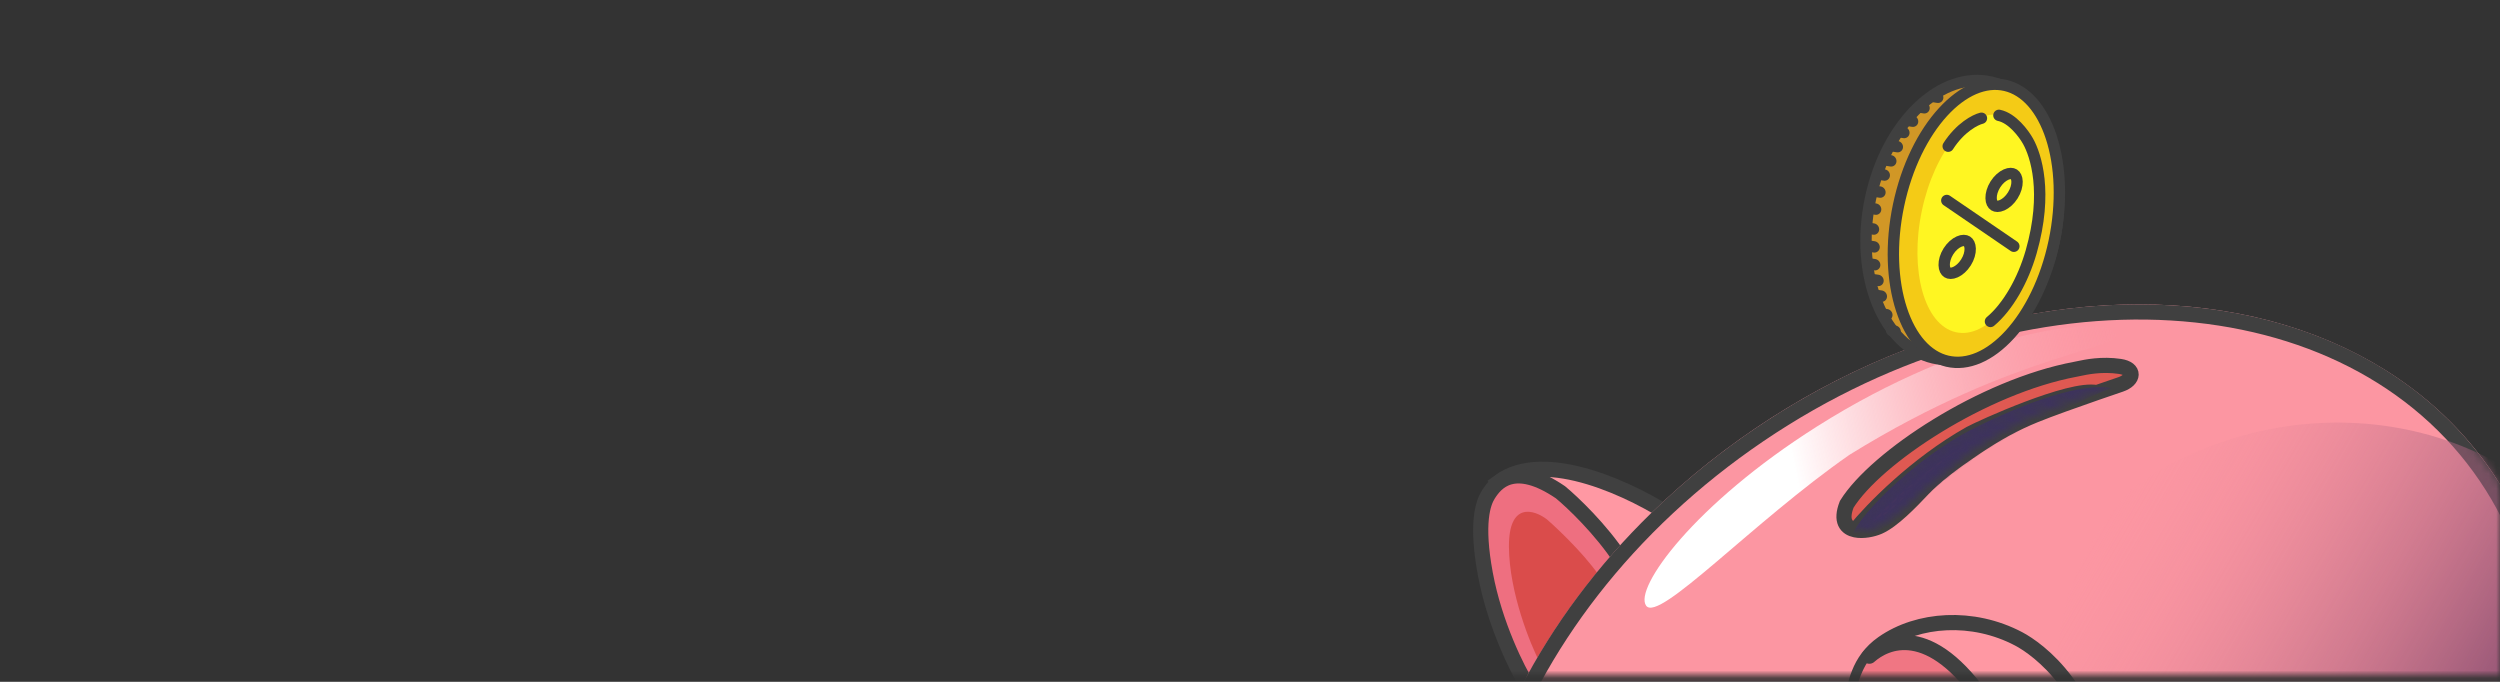
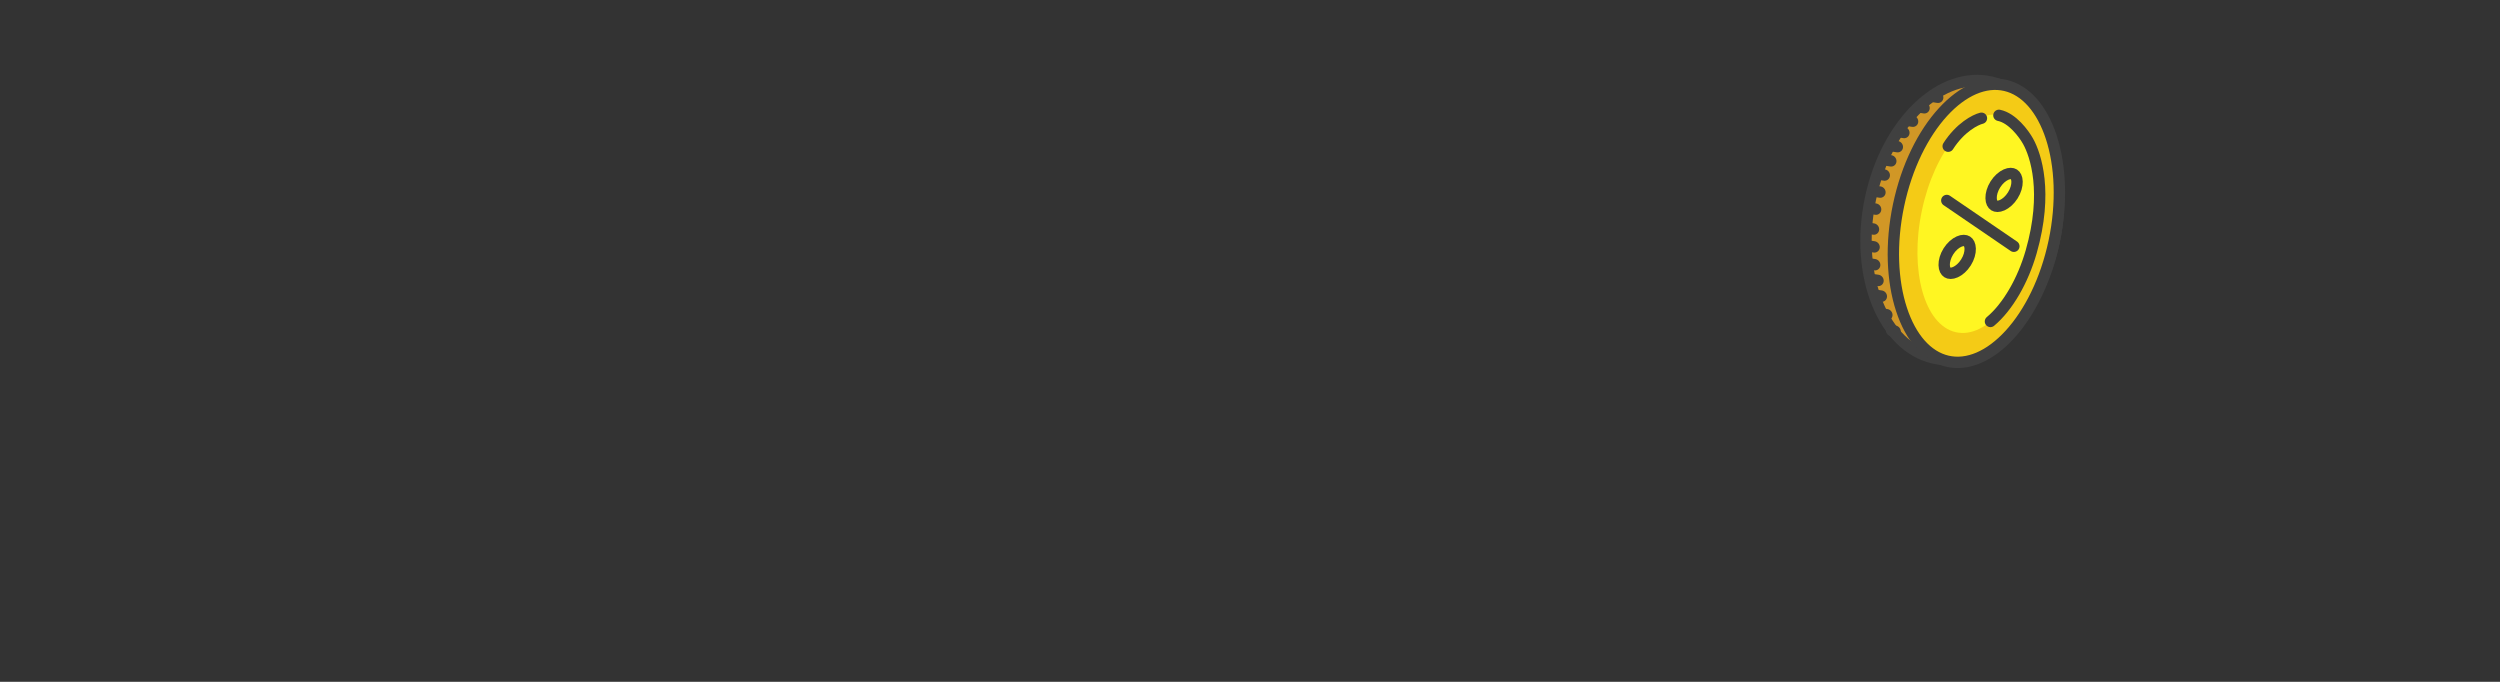
<svg xmlns="http://www.w3.org/2000/svg" width="330" height="90" viewBox="0 0 330 90" fill="none">
  <rect x="0" y="0" width="330" height="90" fill="#333333" stroke="none" />
  <mask id="mask0" mask-type="alpha" maskUnits="userSpaceOnUse" x="0" y="29" width="330" height="61">
-     <rect y="29.166" width="330" height="60" fill="#8BC34A" />
-   </mask>
+     </mask>
  <g mask="url(#mask0)">
    <path d="M197.804 63.633C203.961 59.036 215.867 64.885 221.051 68.383L211.541 80.419C209.373 77.618 203.592 70.338 197.804 63.633Z" fill="#FF98A3" stroke="#404040" stroke-width="2" />
    <path d="M196.061 75.743C197.303 82.448 200.318 88.436 201.671 90.592C206.861 86.698 216.585 77.905 213.963 73.884C211.341 69.863 207.547 66.271 205.978 64.977C199.795 60.777 197.446 63.724 196.458 65.284C195.76 66.384 194.819 69.038 196.061 75.743Z" fill="#EE6F80" stroke="#404040" stroke-width="2" />
    <path d="M203.343 87.647C201.975 85.003 199.227 78.213 199.18 72.203C199.134 66.193 202.504 67.269 204.195 68.559C206.018 70.15 210.091 74.088 211.801 77.112C209.405 80.121 205.164 85.39 203.343 87.647Z" fill="#DA4C4B" />
    <ellipse cx="264.978" cy="105.741" rx="77.318" ry="59.391" transform="rotate(-34.116 264.978 105.741)" fill="#FC96A2" />
    <path d="M328.162 62.936C337.15 76.204 338.326 93.013 332.846 109.53C327.365 126.049 315.237 142.22 297.727 154.083C280.217 165.945 260.701 171.211 243.328 170.175C225.956 169.139 210.782 161.813 201.794 148.546C192.806 135.279 191.629 118.47 197.109 101.952C202.59 85.433 214.718 69.262 232.228 57.399C249.738 45.537 269.254 40.271 286.628 41.307C304 42.343 319.174 49.669 328.162 62.936Z" fill="#FC96A2" stroke="#404040" stroke-width="2" />
    <mask id="mask1" mask-type="alpha" maskUnits="userSpaceOnUse" x="167" y="13" width="196" height="186">
      <ellipse cx="264.978" cy="105.741" rx="77.318" ry="59.391" transform="rotate(-34.116 264.978 105.741)" fill="#FC96A2" />
    </mask>
    <g mask="url(#mask1)">
      <path d="M343.549 73.751C356.756 93.245 350.48 120.554 329.532 134.745C308.583 148.937 288.922 172.685 246.262 174.057C245.423 172.819 209.024 167.898 211.258 157.039C258.99 165.217 264.878 142.668 269.885 122.163C276.065 96.854 263.722 84.422 281.706 64.149C302.654 49.957 330.343 54.256 343.549 73.751Z" fill="url(#paint0_linear)" />
    </g>
    <path fill-rule="evenodd" clip-rule="evenodd" d="M273.982 48.739C261.776 51.021 247.598 60.402 243.765 66.573C242.905 68.79 243.712 69.704 244.916 69.948C246.972 67.394 252.884 61.274 260.085 57.23C261.527 56.451 273.267 51.099 276.773 51.824C278.005 51.396 279.113 51.017 279.911 50.748C281.711 50.14 281.861 48.669 279.835 48.368C277.423 48.009 275.357 48.449 274.349 48.664C274.204 48.694 274.081 48.721 273.982 48.739Z" fill="#DF5952" />
-     <path d="M260.528 59.232C263.566 57.183 265.928 55.89 268.678 54.775C270.583 54.002 273.993 52.788 276.773 51.824C273.267 51.099 261.527 56.451 260.085 57.23C252.884 61.274 246.972 67.394 244.916 69.948C245.919 70.152 247.197 69.891 248.018 69.532C249.825 68.74 252.222 66.264 253.782 64.601C255.341 62.938 257.751 61.106 260.528 59.232Z" fill="#DF5952" />
+     <path d="M260.528 59.232C263.566 57.183 265.928 55.89 268.678 54.775C270.583 54.002 273.993 52.788 276.773 51.824C252.884 61.274 246.972 67.394 244.916 69.948C245.919 70.152 247.197 69.891 248.018 69.532C249.825 68.74 252.222 66.264 253.782 64.601C255.341 62.938 257.751 61.106 260.528 59.232Z" fill="#DF5952" />
    <path d="M244.916 69.948C245.919 70.152 247.197 69.891 248.018 69.532C249.825 68.74 252.222 66.264 253.782 64.601C255.341 62.938 257.751 61.106 260.528 59.232C263.566 57.183 265.928 55.89 268.678 54.775C270.583 54.002 273.993 52.788 276.773 51.824M244.916 69.948C243.712 69.704 242.905 68.79 243.765 66.573C247.598 60.402 261.776 51.021 273.982 48.739C274.081 48.721 274.204 48.694 274.349 48.664C275.357 48.449 277.423 48.009 279.835 48.368C281.861 48.669 281.711 50.14 279.911 50.748C279.113 51.017 278.005 51.396 276.773 51.824M244.916 69.948C246.972 67.394 252.884 61.274 260.085 57.23C261.527 56.451 273.267 51.099 276.773 51.824" stroke="#404040" stroke-width="2" />
    <mask id="mask2" mask-type="alpha" maskUnits="userSpaceOnUse" x="242" y="48" width="40" height="23">
      <path fill-rule="evenodd" clip-rule="evenodd" d="M273.982 48.739C261.776 51.021 247.598 60.402 243.765 66.573C242.905 68.79 243.712 69.704 244.916 69.948C246.972 67.394 252.884 61.274 260.085 57.23C261.527 56.451 273.267 51.099 276.773 51.824C278.005 51.396 279.113 51.017 279.911 50.748C281.711 50.14 281.861 48.669 279.835 48.368C277.423 48.009 275.357 48.449 274.349 48.664C274.204 48.694 274.081 48.721 273.982 48.739Z" fill="#DF5952" />
      <path d="M260.534 59.415C260.534 59.415 265.928 55.89 268.678 54.775C270.583 54.002 273.993 52.788 276.773 51.824C273.267 51.099 261.527 56.451 260.085 57.23C252.884 61.274 246.972 67.394 244.916 69.948C245.919 70.152 247.197 69.891 248.018 69.532C249.825 68.74 252.245 66.301 253.925 64.76C256.017 62.839 260.534 59.415 260.534 59.415Z" fill="#DF5952" />
    </mask>
    <g mask="url(#mask2)">
      <path d="M262.005 59.551C263.846 58.501 267.637 56.081 270.652 54.874C272.74 54.038 275.735 52.277 278.782 51.233C274.94 50.451 267.525 53.058 260.671 56.478C252.326 60.642 244.351 69.1 244.415 71.114C245.514 71.334 246.357 70.779 247.257 70.39C249.238 69.534 252.605 67.279 254.314 65.48C256.024 63.682 260.371 60.793 262.005 59.551Z" fill="#3D325D" />
    </g>
    <path d="M277.558 104.321C276.957 91.327 268.949 85.641 266.468 84.334C260.387 81.128 253.186 81.645 248.525 84.911C245.236 87.216 244.857 90.527 244.385 92.925C259.518 93.905 267.637 113.071 269.891 122.346C272.649 120.73 278.039 114.716 277.558 104.321Z" fill="#FF98A3" />
    <path d="M277.558 104.321C276.957 91.327 268.949 85.641 266.468 84.334C260.387 81.128 253.186 81.645 248.525 84.911C245.236 87.216 244.857 90.527 244.385 92.925C259.518 93.905 267.637 113.071 269.891 122.346C272.649 120.73 278.039 114.716 277.558 104.321Z" stroke="#404040" stroke-width="2" />
    <path d="M244.579 93.285C250.229 96.097 262.899 105.562 269.89 122.346C269.708 116.67 269.057 102.143 260.234 89.964C258.508 87.581 246.837 78.001 244.579 93.285Z" fill="#F07683" />
    <mask id="mask3" mask-type="alpha" maskUnits="userSpaceOnUse" x="243" y="84" width="27" height="40">
      <path d="M244.204 93.046C249.854 95.858 262.898 105.562 269.89 122.346C269.707 116.67 269.056 102.144 260.234 89.964C258.508 87.582 246.462 77.761 244.204 93.046Z" fill="#F07683" />
    </mask>
    <g mask="url(#mask3)">
      <path d="M246.826 94.768C247.678 92.176 250.92 88.259 257.069 93.316C258.227 94.404 264.425 100.96 265.402 113.876C263.026 109.824 256.78 101.766 246.826 94.768Z" fill="#DA4C4B" />
    </g>
    <path d="M246.748 86.618C248.886 84.716 254.769 81.851 262.162 92.903" stroke="#404040" stroke-width="2" stroke-linecap="round" />
    <path d="M279.178 43.871C280.834 46.17 266.603 46.109 244.141 60.028C231.413 68.868 218.947 82.251 217.291 79.953C215.636 77.654 223.64 66.552 239.807 56.318C259.682 43.737 277.523 41.573 279.178 43.871Z" fill="url(#paint1_linear)" />
  </g>
  <path d="M246.901 26.224C245.828 31.325 246.268 36.238 247.81 40.047C249.353 43.861 251.96 46.494 255.198 47.247C258.436 48.001 261.856 46.769 264.785 43.996C267.711 41.226 270.08 36.967 271.154 31.867C272.227 26.766 271.787 21.853 270.245 18.044C268.702 14.231 266.095 11.597 262.857 10.844C259.619 10.091 256.199 11.322 253.27 14.095C250.344 16.865 247.974 21.124 246.901 26.224Z" fill="#D19726" stroke="#404040" stroke-width="1.5" />
  <path d="M250.61 27.087C249.532 32.209 249.772 37.092 250.994 40.833C252.222 44.595 254.381 47.057 257.052 47.679C259.723 48.3 262.669 47.025 265.291 44.16C267.9 41.309 270.076 36.989 271.154 31.867C272.231 26.744 271.992 21.862 270.77 18.12C269.542 14.359 267.382 11.896 264.711 11.275C262.041 10.654 259.095 11.928 256.472 14.794C253.864 17.645 251.688 21.965 250.61 27.087Z" fill="#F4CB16" stroke="#404040" stroke-width="1.5" />
  <ellipse rx="7.666" ry="14.612" transform="matrix(-0.974 -0.227 -0.206 0.979 261.154 29.54)" fill="#FFF622" />
  <path d="M261.552 15.607C260.754 15.801 258.758 16.812 257.16 19.3" stroke="#404040" stroke-width="1.5" stroke-linecap="round" />
  <path d="M262.739 42.431C265.028 40.519 267.033 37.024 268.116 33.238C270.365 25.373 268.718 20.468 267.709 18.659C267.152 17.659 265.632 15.583 263.856 15.224" stroke="#404040" stroke-width="1.5" stroke-linecap="round" />
  <line x1="0.75" y1="-0.75" x2="1.225" y2="-0.75" transform="matrix(0.988 0.155 0.106 -0.994 246.456 26.669)" stroke="#404040" stroke-width="1.5" stroke-linecap="round" />
  <line x1="0.75" y1="-0.75" x2="1.225" y2="-0.75" transform="matrix(0.988 0.155 0.106 -0.994 246.175 29.3)" stroke="#404040" stroke-width="1.5" stroke-linecap="round" />
  <line x1="0.75" y1="-0.75" x2="1.225" y2="-0.75" transform="matrix(0.988 0.155 0.106 -0.994 246.253 31.653)" stroke="#404040" stroke-width="1.5" stroke-linecap="round" />
  <line x1="0.75" y1="-0.75" x2="1.225" y2="-0.75" transform="matrix(0.988 0.155 0.106 -0.994 246.332 34.005)" stroke="#404040" stroke-width="1.5" stroke-linecap="round" />
  <line x1="0.75" y1="-0.75" x2="1.225" y2="-0.75" transform="matrix(0.988 0.155 0.106 -0.994 246.771 36.08)" stroke="#404040" stroke-width="1.5" stroke-linecap="round" />
  <line x1="0.75" y1="-0.75" x2="1.225" y2="-0.75" transform="matrix(0.988 0.155 0.106 -0.994 247.21 38.155)" stroke="#404040" stroke-width="1.5" stroke-linecap="round" />
  <line x1="0.75" y1="-0.75" x2="1.225" y2="-0.75" transform="matrix(0.988 0.155 0.106 -0.994 247.939 40.609)" stroke="#404040" stroke-width="1.5" stroke-linecap="round" />
  <line x1="0.75" y1="-0.75" x2="1.225" y2="-0.75" transform="matrix(0.988 0.155 0.106 -0.994 249.029 42.786)" stroke="#404040" stroke-width="1.5" stroke-linecap="round" />
  <line x1="0.75" y1="-0.75" x2="1.225" y2="-0.75" transform="matrix(0.988 0.155 0.106 -0.994 247.027 24.418)" stroke="#404040" stroke-width="1.5" stroke-linecap="round" />
  <line x1="0.75" y1="-0.75" x2="1.225" y2="-0.75" transform="matrix(0.988 0.155 0.106 -0.994 247.599 22.167)" stroke="#404040" stroke-width="1.5" stroke-linecap="round" />
  <line x1="0.75" y1="-0.75" x2="1.225" y2="-0.75" transform="matrix(0.988 0.155 0.106 -0.994 248.46 20.296)" stroke="#404040" stroke-width="1.5" stroke-linecap="round" />
  <line x1="0.75" y1="-0.75" x2="1.225" y2="-0.75" transform="matrix(0.988 0.155 0.106 -0.994 249.322 18.425)" stroke="#404040" stroke-width="1.5" stroke-linecap="round" />
  <line x1="0.75" y1="-0.75" x2="1.225" y2="-0.75" transform="matrix(0.988 0.155 0.106 -0.994 250.184 16.554)" stroke="#404040" stroke-width="1.5" stroke-linecap="round" />
  <line x1="0.75" y1="-0.75" x2="1.225" y2="-0.75" transform="matrix(0.988 0.155 0.106 -0.994 251.335 15.062)" stroke="#404040" stroke-width="1.5" stroke-linecap="round" />
  <line x1="0.75" y1="-0.75" x2="1.225" y2="-0.75" transform="matrix(0.988 0.155 0.106 -0.994 252.847 13.292)" stroke="#404040" stroke-width="1.5" stroke-linecap="round" />
  <line x1="0.75" y1="-0.75" x2="1.225" y2="-0.75" transform="matrix(0.988 0.155 0.106 -0.994 254.649 11.903)" stroke="#404040" stroke-width="1.5" stroke-linecap="round" />
  <path d="M256.976 26.463L265.828 32.507" stroke="#404040" stroke-width="1.5" stroke-linecap="round" />
  <path d="M259.508 34.639C259.908 34.005 260.079 33.35 260.066 32.826C260.052 32.297 259.861 31.992 259.644 31.855C259.427 31.718 259.069 31.677 258.585 31.893C258.107 32.107 257.59 32.544 257.19 33.178C256.79 33.813 256.619 34.467 256.633 34.991C256.646 35.521 256.837 35.826 257.055 35.963C257.272 36.1 257.629 36.14 258.113 35.924C258.591 35.711 259.108 35.274 259.508 34.639Z" stroke="#404040" stroke-width="1.5" />
  <path d="M265.688 25.792C266.089 25.155 266.262 24.499 266.25 23.975C266.238 23.445 266.048 23.143 265.836 23.009C265.623 22.875 265.269 22.834 264.785 23.052C264.307 23.267 263.79 23.706 263.388 24.342C262.987 24.979 262.814 25.635 262.826 26.159C262.838 26.69 263.028 26.991 263.241 27.125C263.454 27.259 263.808 27.301 264.292 27.083C264.77 26.867 265.287 26.428 265.688 25.792Z" stroke="#404040" stroke-width="1.5" />
  <defs>
    <linearGradient id="paint0_linear" x1="275.376" y1="70.668" x2="337.759" y2="106.966" gradientUnits="userSpaceOnUse">
      <stop stop-color="#FC96A2" stop-opacity="0" />
      <stop offset="1" stop-color="#5C325D" />
    </linearGradient>
    <linearGradient id="paint1_linear" x1="235.784" y1="56.631" x2="282.951" y2="47.232" gradientUnits="userSpaceOnUse">
      <stop stop-color="white" />
      <stop offset="1" stop-color="#FC96A2" stop-opacity="0" />
    </linearGradient>
  </defs>
</svg>